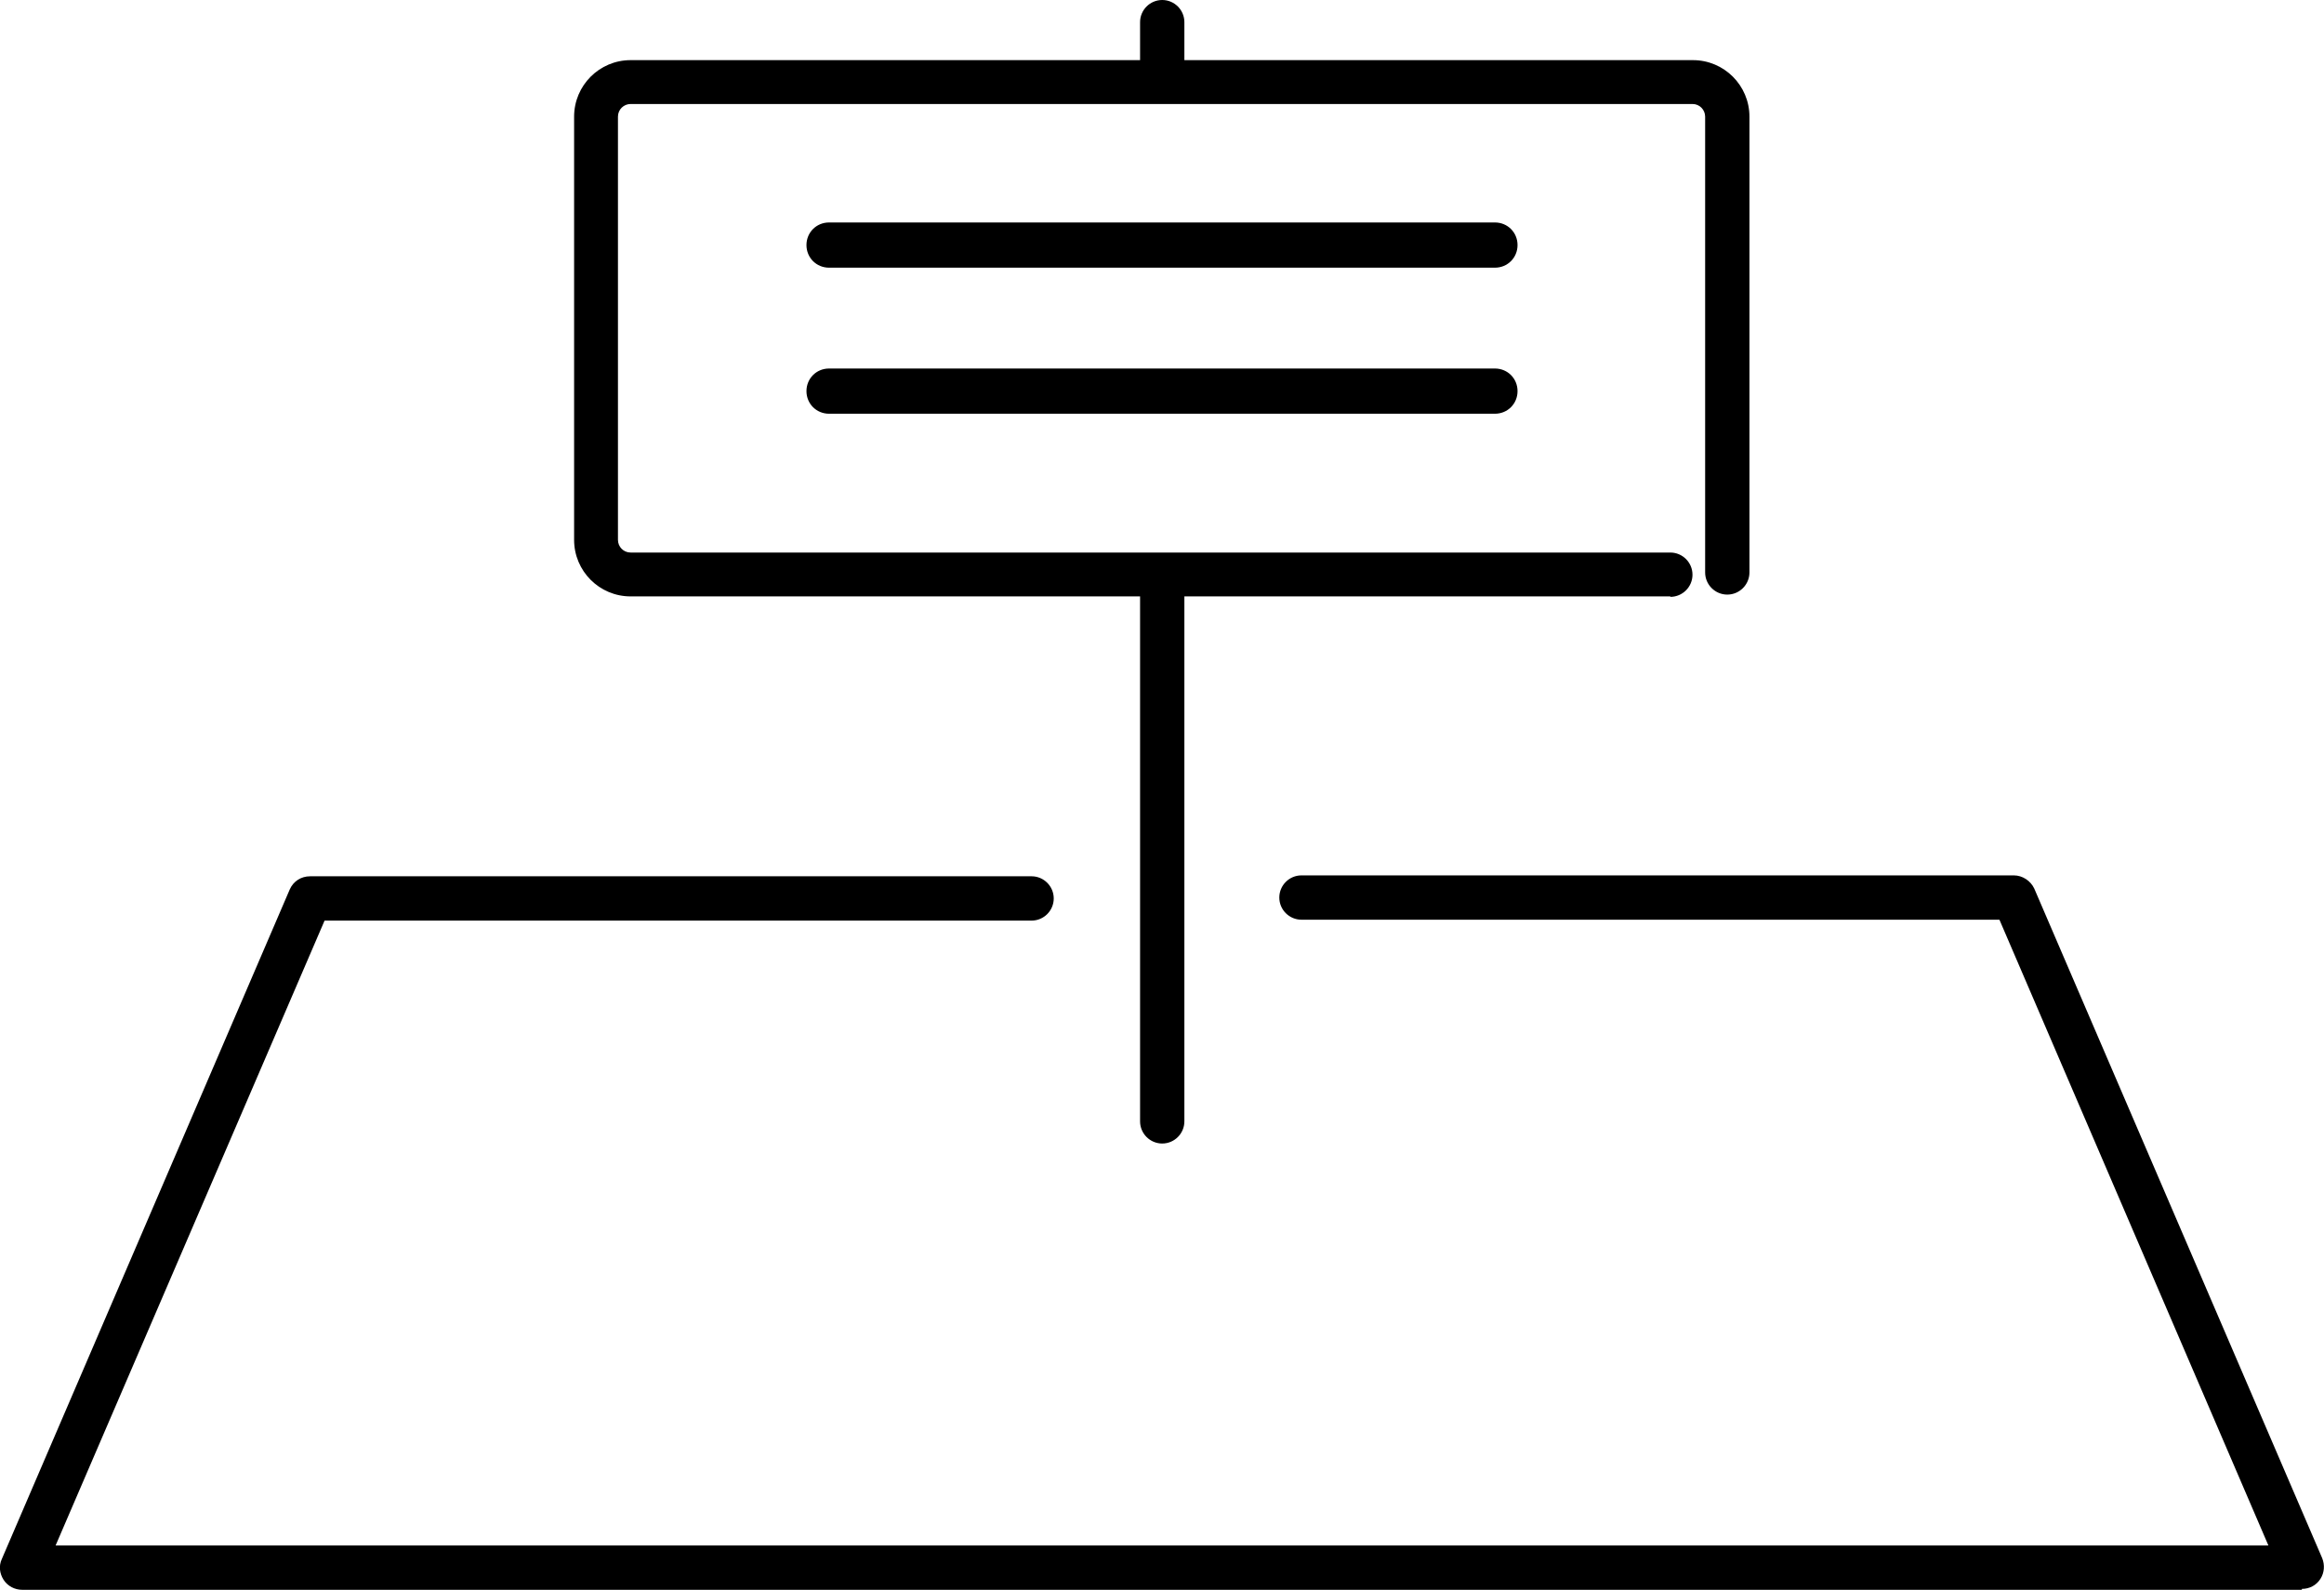
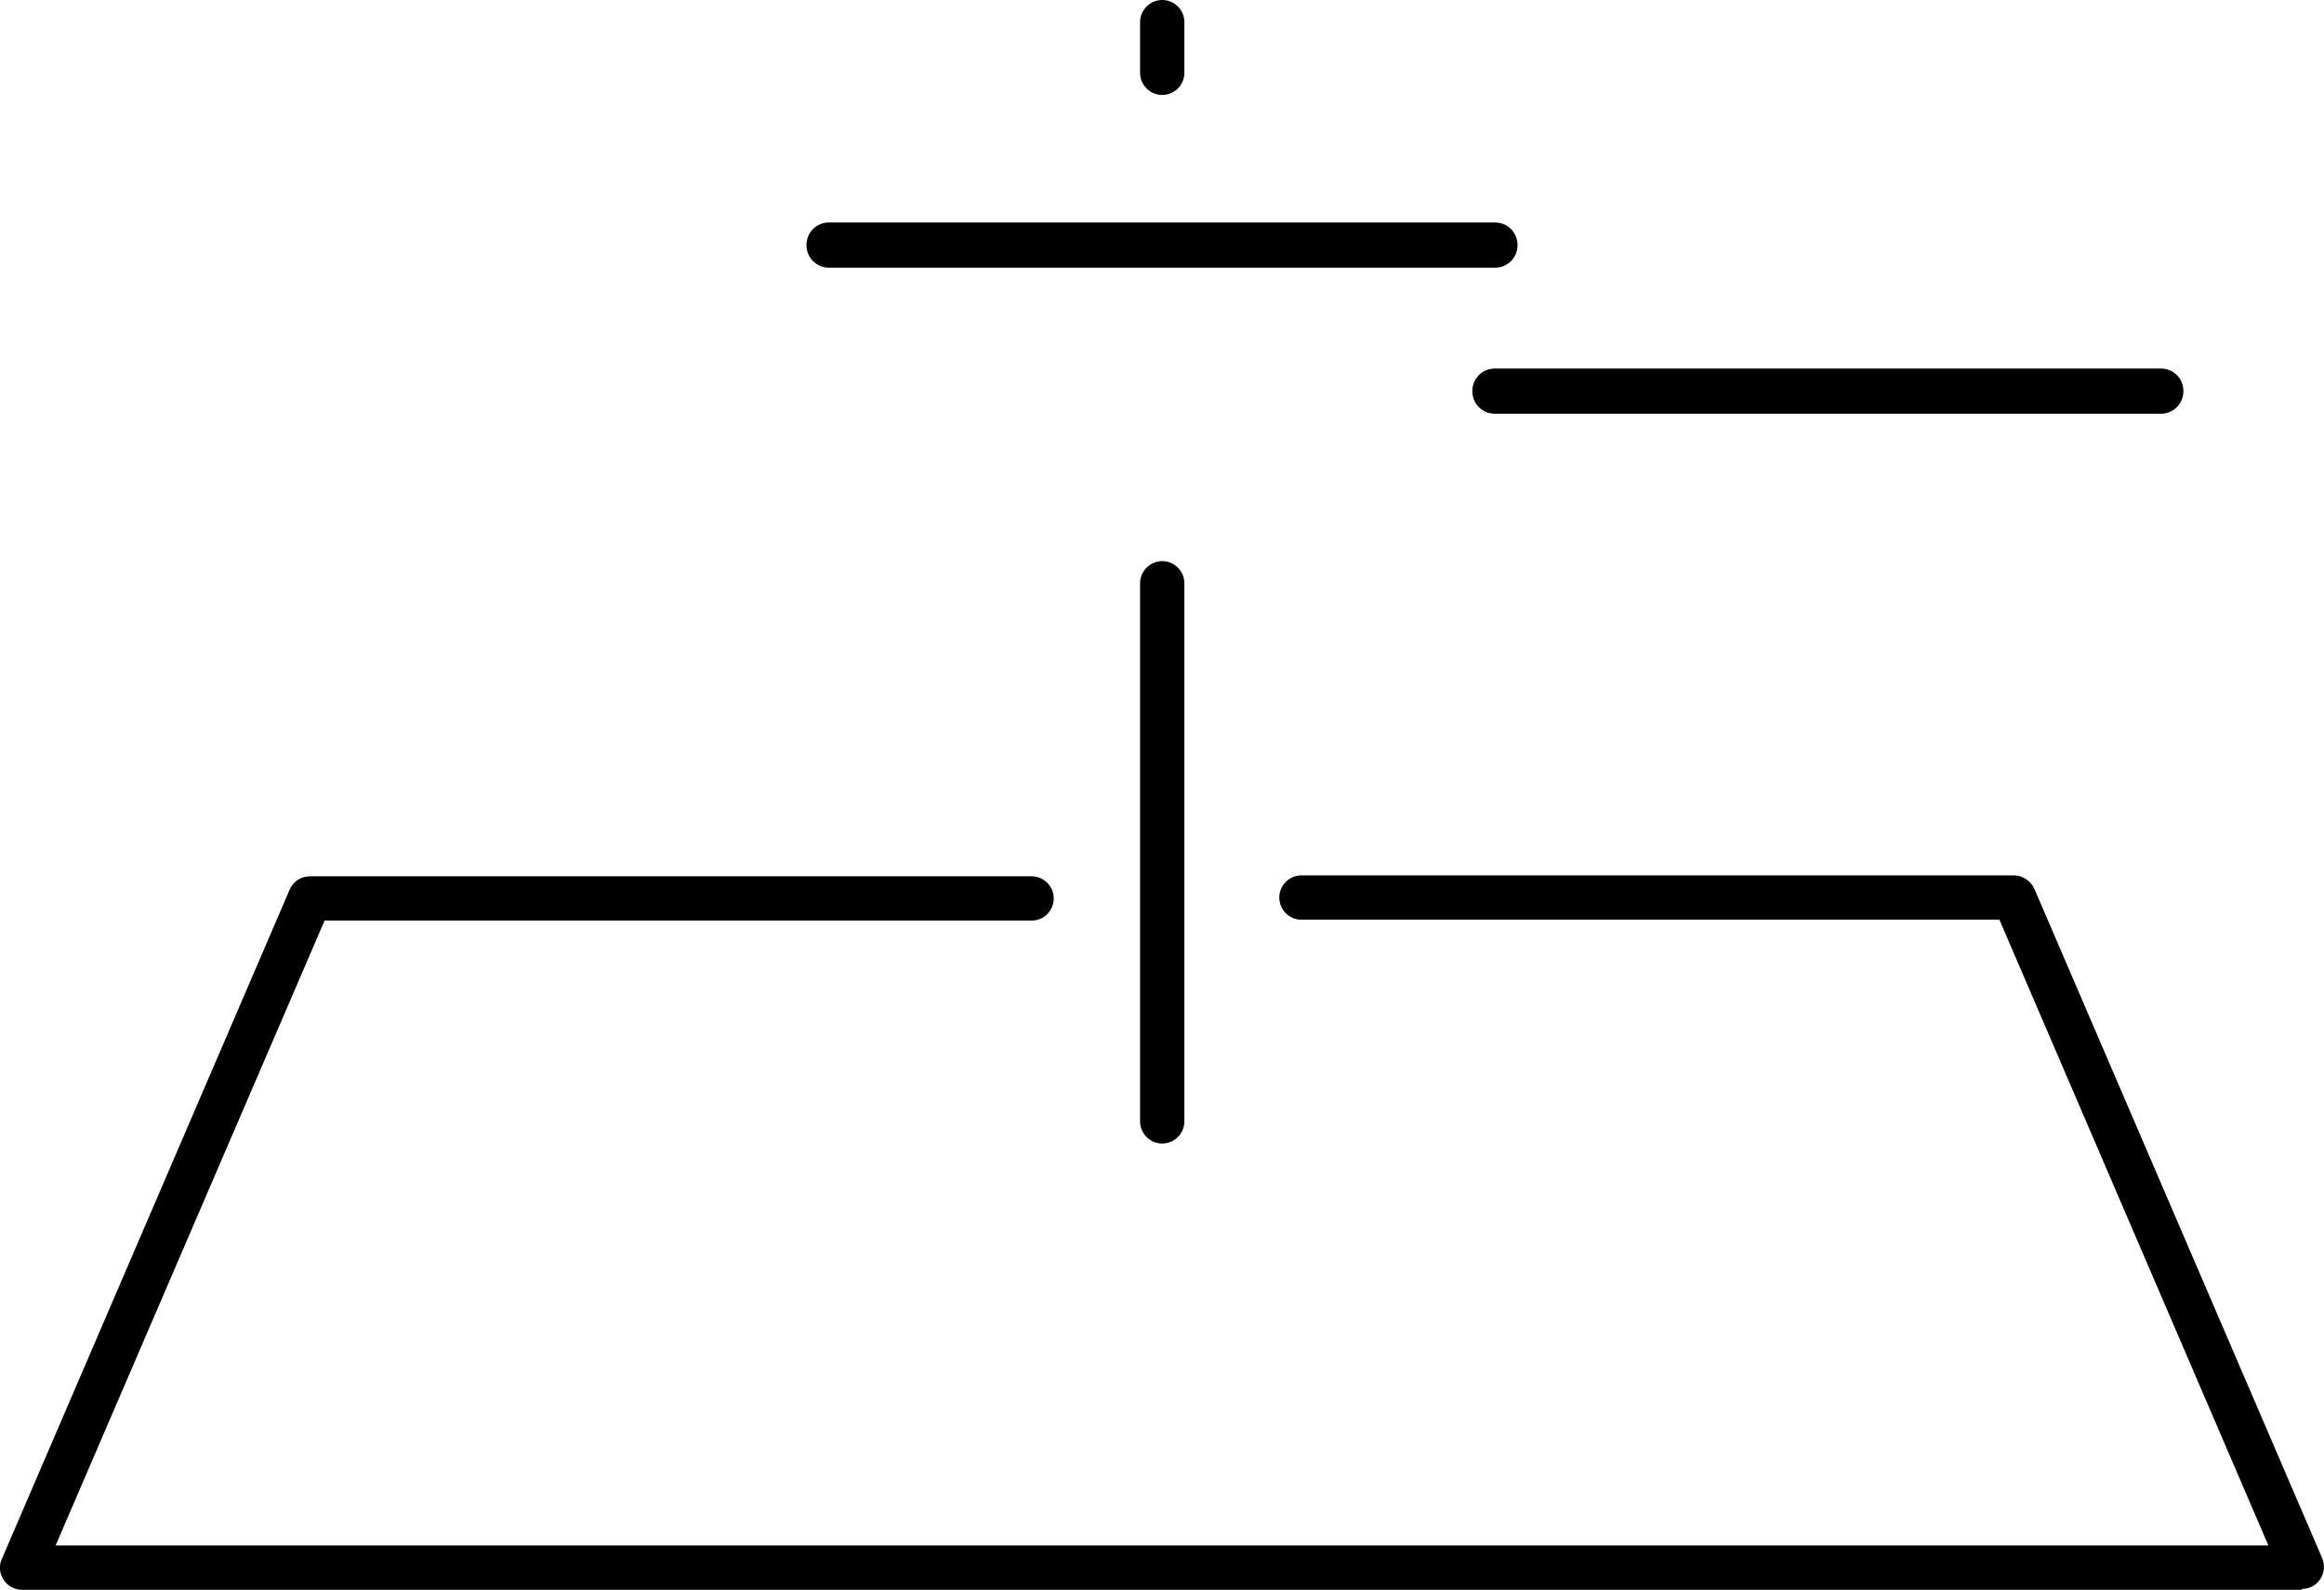
<svg xmlns="http://www.w3.org/2000/svg" id="_レイヤー_2" width="51.41" height="35.16" viewBox="0 0 51.41 35.16">
  <g id="_レイヤー_2-2">
    <g>
      <g>
        <path d="M25.71,2.1c-.27,0-.49-.22-.49-.49V.49c0-.27,.22-.49,.49-.49s.49,.22,.49,.49V1.61c0,.27-.22,.49-.49,.49Z" />
        <path d="M50.92,35.16H.49c-.16,0-.32-.08-.41-.22-.09-.14-.11-.31-.04-.46l6.37-14.81c.08-.18,.25-.29,.45-.29h15.96c.27,0,.49,.22,.49,.49s-.22,.49-.49,.49H7.18L1.23,34.18H50.18l-5.95-13.84h-15.44c-.27,0-.49-.22-.49-.49s.22-.49,.49-.49h15.76c.19,0,.37,.12,.45,.29l6.37,14.81c.06,.15,.05,.32-.04,.46-.09,.14-.24,.22-.41,.22Z" />
-         <path d="M36.95,13.19H13.95c-.69,0-1.25-.56-1.25-1.25V2.58c0-.69,.56-1.25,1.25-1.25h23.5c.69,0,1.25,.56,1.25,1.25V12.66c0,.27-.22,.49-.49,.49s-.49-.22-.49-.49V2.58c0-.15-.12-.28-.28-.28H13.95c-.15,0-.28,.12-.28,.28V11.94c0,.15,.12,.28,.28,.28h23c.27,0,.49,.22,.49,.49s-.22,.49-.49,.49Z" />
        <path d="M25.71,25.29c-.27,0-.49-.22-.49-.49V12.9c0-.27,.22-.49,.49-.49s.49,.22,.49,.49v11.9c0,.27-.22,.49-.49,.49Z" />
      </g>
      <path d="M33.07,5.92h-14.73c-.28,0-.5-.22-.5-.5s.22-.5,.5-.5h14.73c.28,0,.5,.22,.5,.5s-.22,.5-.5,.5Z" />
-       <path d="M33.07,9.15h-14.73c-.28,0-.5-.22-.5-.5s.22-.5,.5-.5h14.73c.28,0,.5,.22,.5,.5s-.22,.5-.5,.5Z" />
+       <path d="M33.07,9.15c-.28,0-.5-.22-.5-.5s.22-.5,.5-.5h14.73c.28,0,.5,.22,.5,.5s-.22,.5-.5,.5Z" />
    </g>
  </g>
</svg>